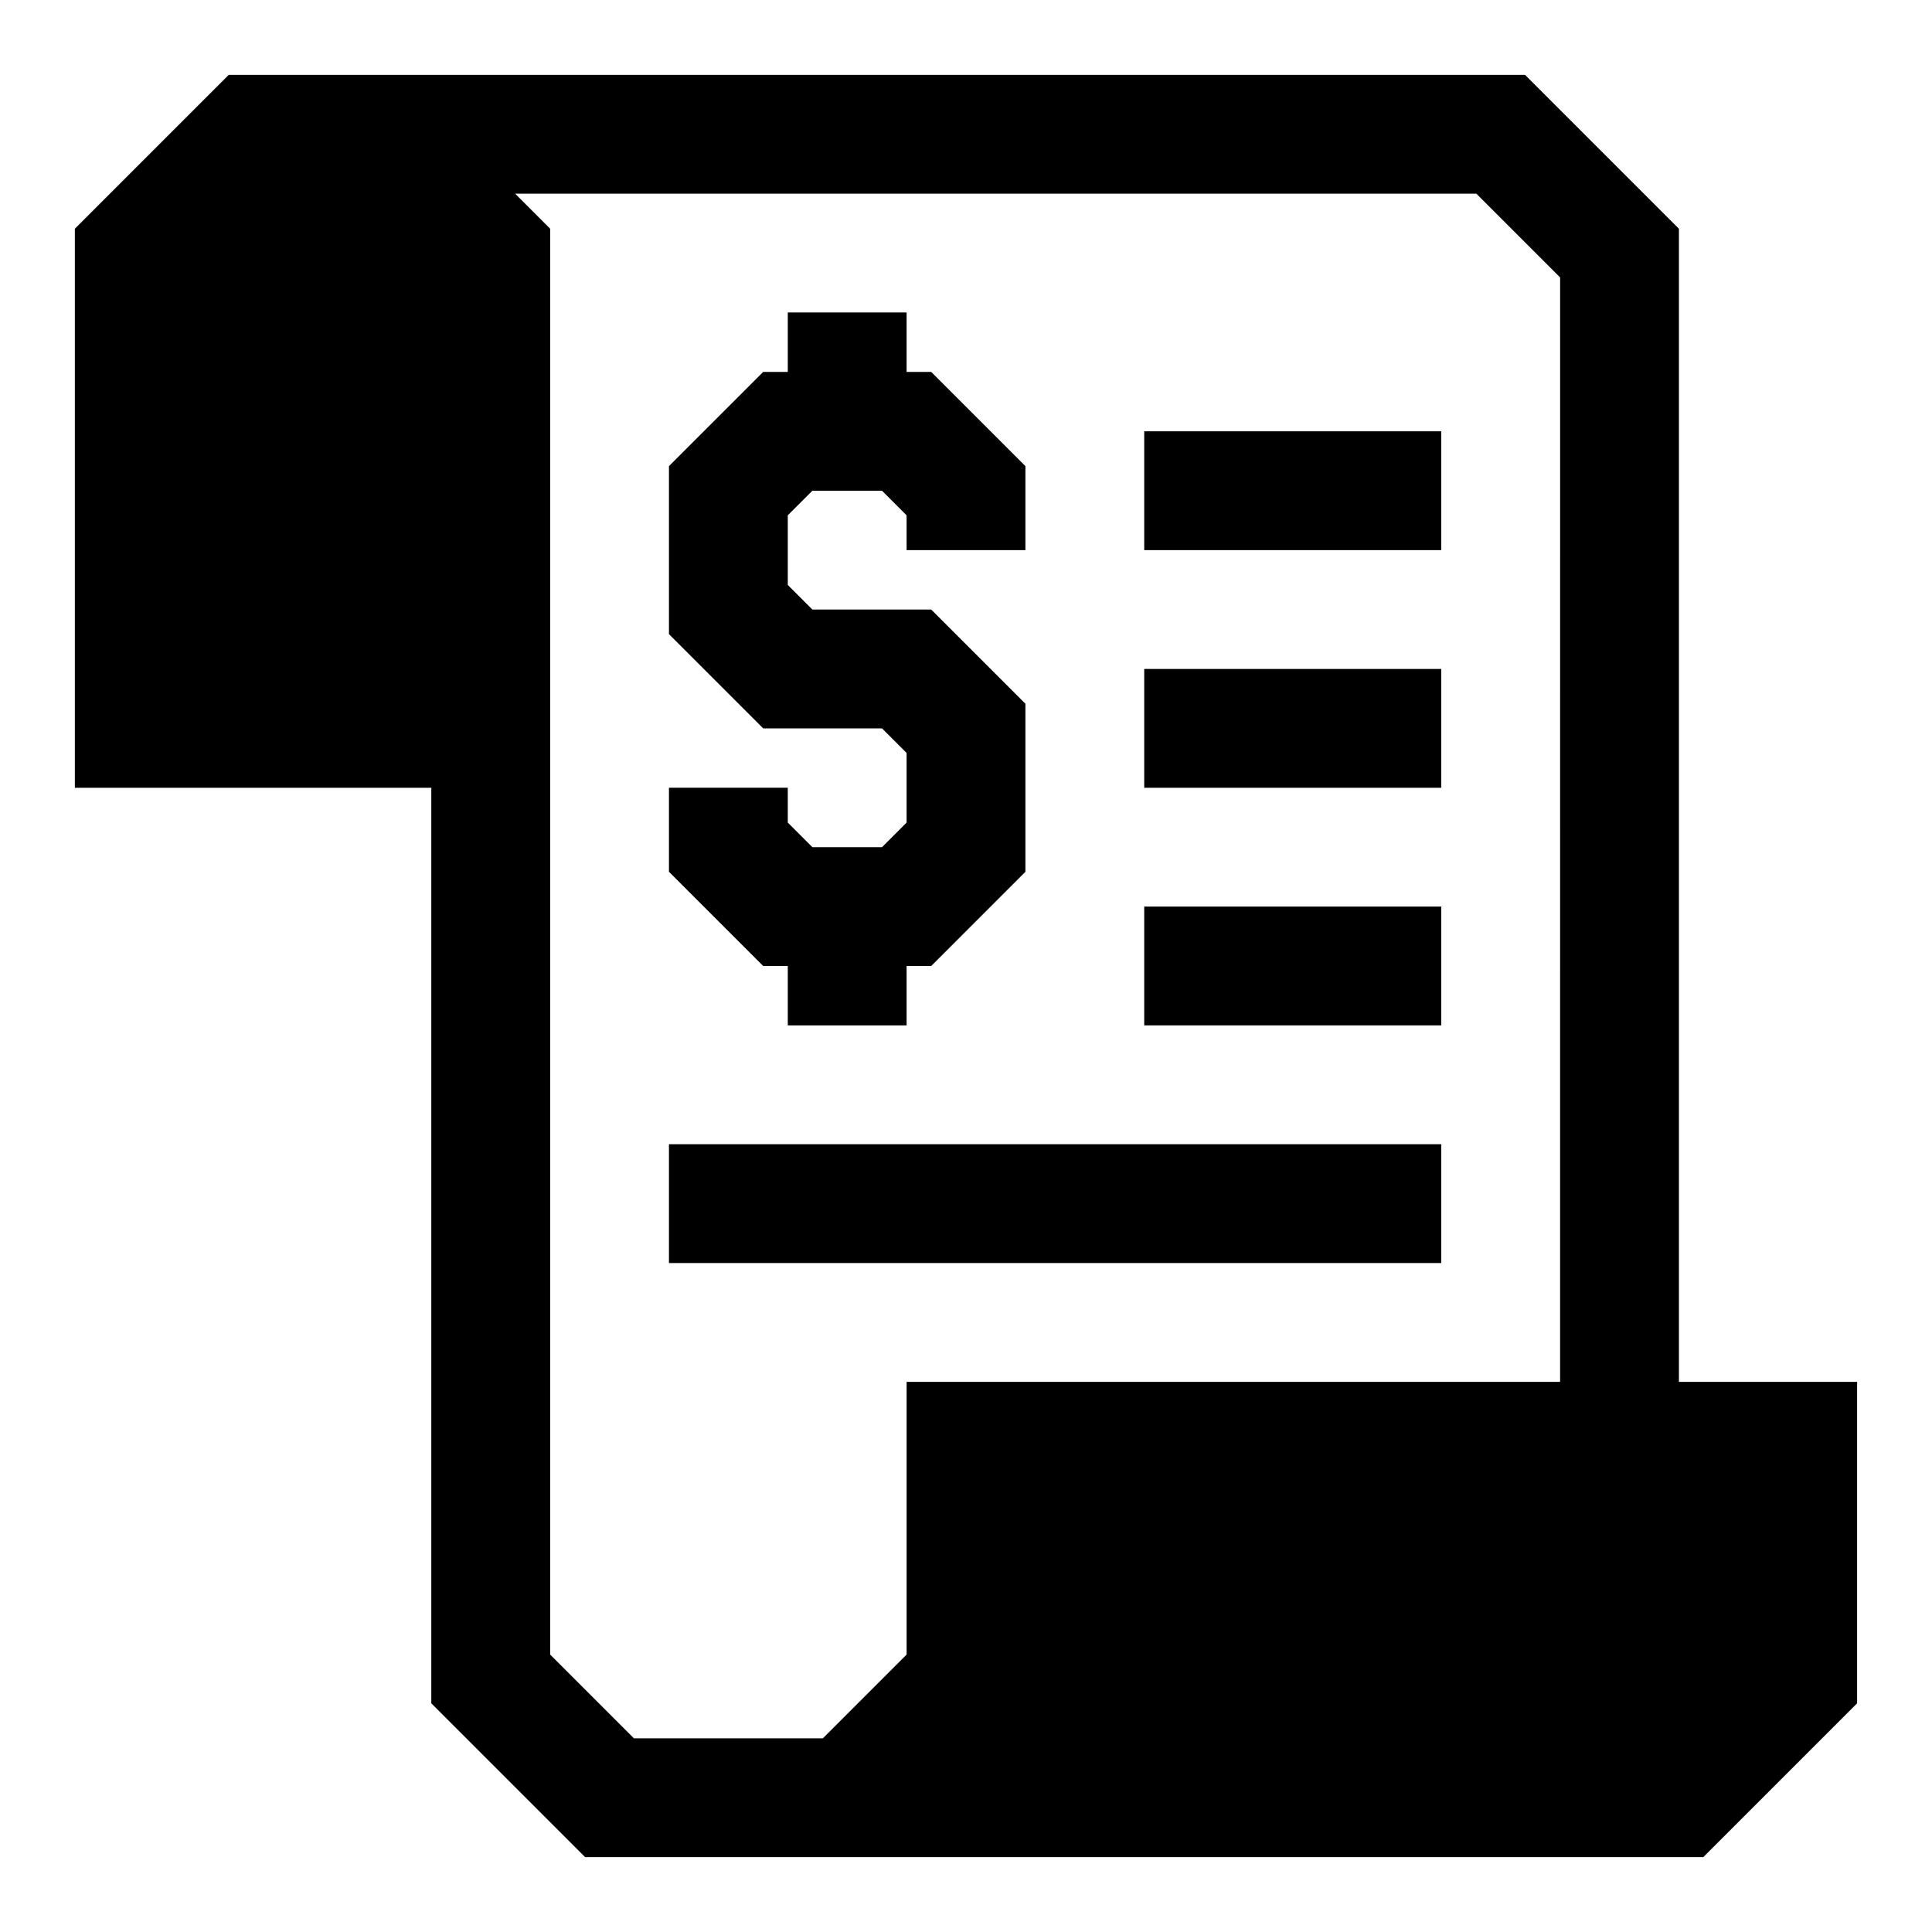
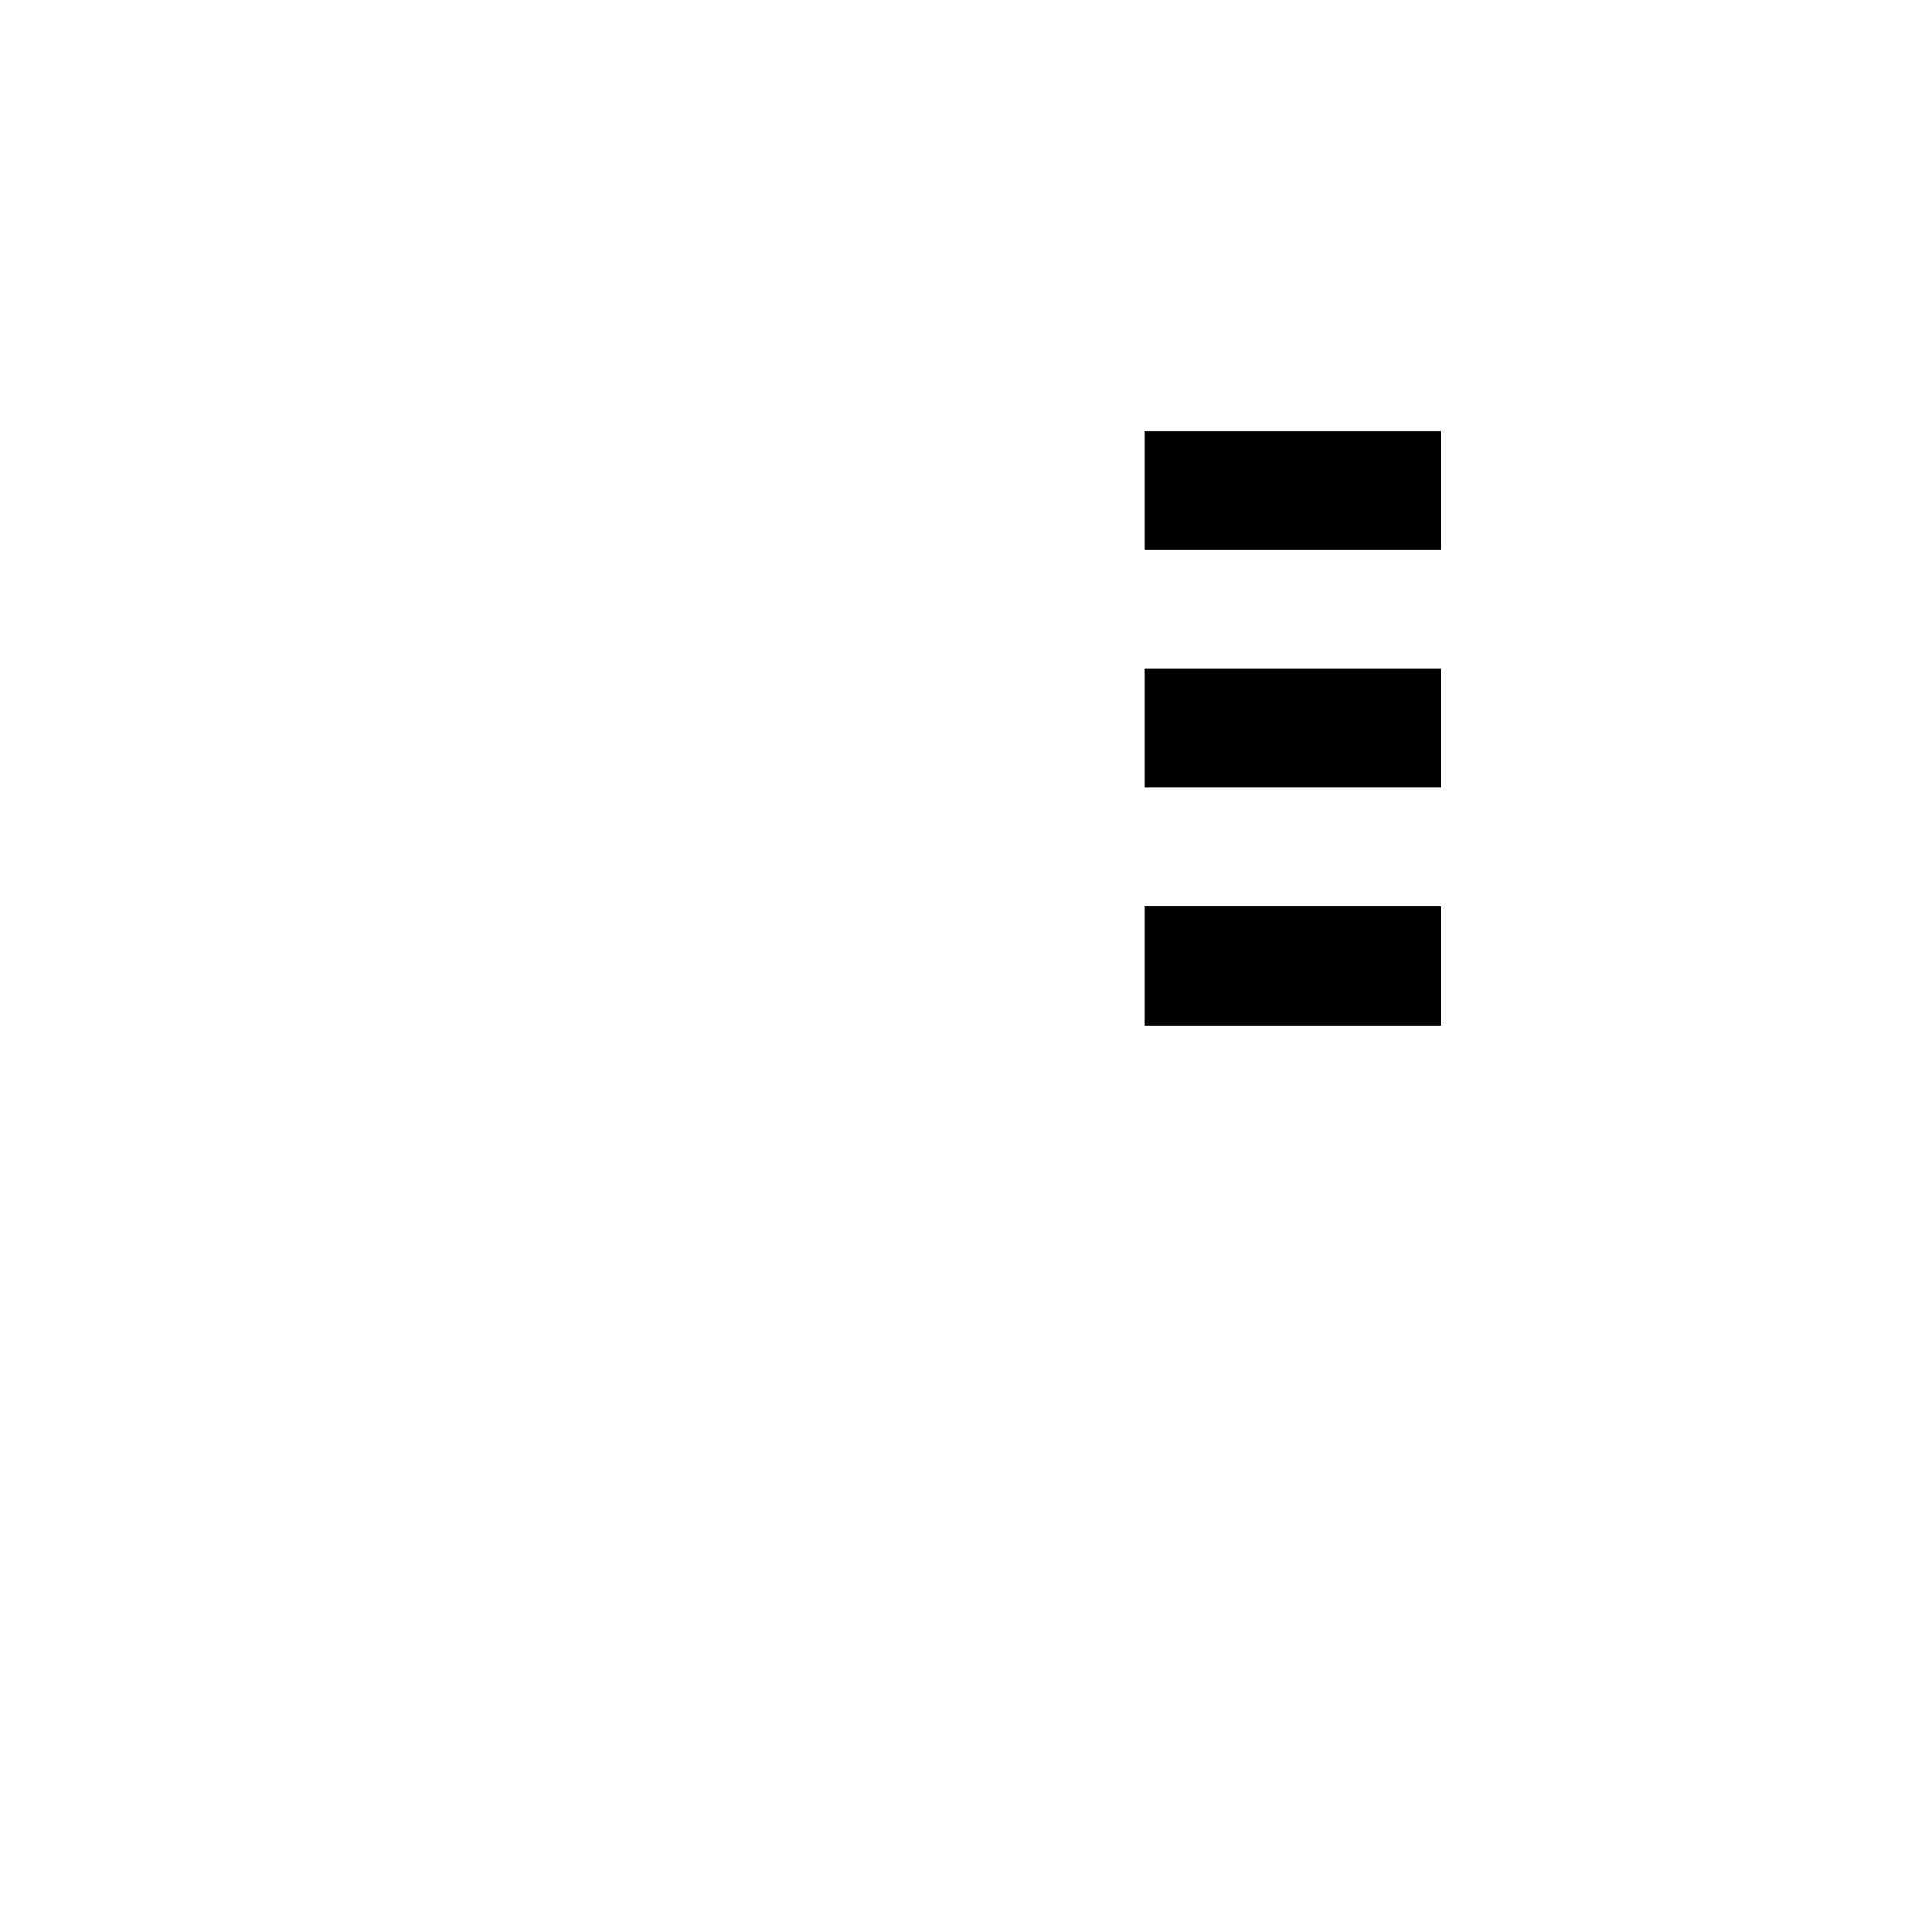
<svg xmlns="http://www.w3.org/2000/svg" fill="#000000" width="800px" height="800px" version="1.1" viewBox="144 144 512 512">
  <g>
-     <path d="m588.93 510.21v-305.59l-40.777-40.777h-343.54l-40.777 40.777v148.15h94.465v242.62l40.777 40.777h296.3l40.777-40.777v-85.176zm-31.488 0h-173.18v72.266l-22.199 22.199h-50.066l-22.199-22.199v-377.86l-9.289-9.293h254.74l22.199 22.199z" />
-     <path d="m352.77 400v15.742h31.488v-15.742h6.519l24.969-24.973v-44.523l-24.969-24.969h-31.488l-6.519-6.519v-18.453l6.519-6.516h18.453l6.516 6.516v9.227h31.488v-22.262l-24.969-24.969h-6.519v-15.746h-31.488v15.746h-6.516l-24.973 24.969v44.523l24.973 24.973h31.488l6.516 6.516v18.453l-6.516 6.519h-18.453l-6.519-6.519v-9.227h-31.488v22.262l24.973 24.973z" />
    <path d="m447.23 258.3h78.719v31.488h-78.719z" />
    <path d="m447.23 321.28h78.719v31.488h-78.719z" />
    <path d="m447.23 384.25h78.719v31.488h-78.719z" />
-     <path d="m321.28 447.23h204.67v31.488h-204.67z" />
  </g>
</svg>